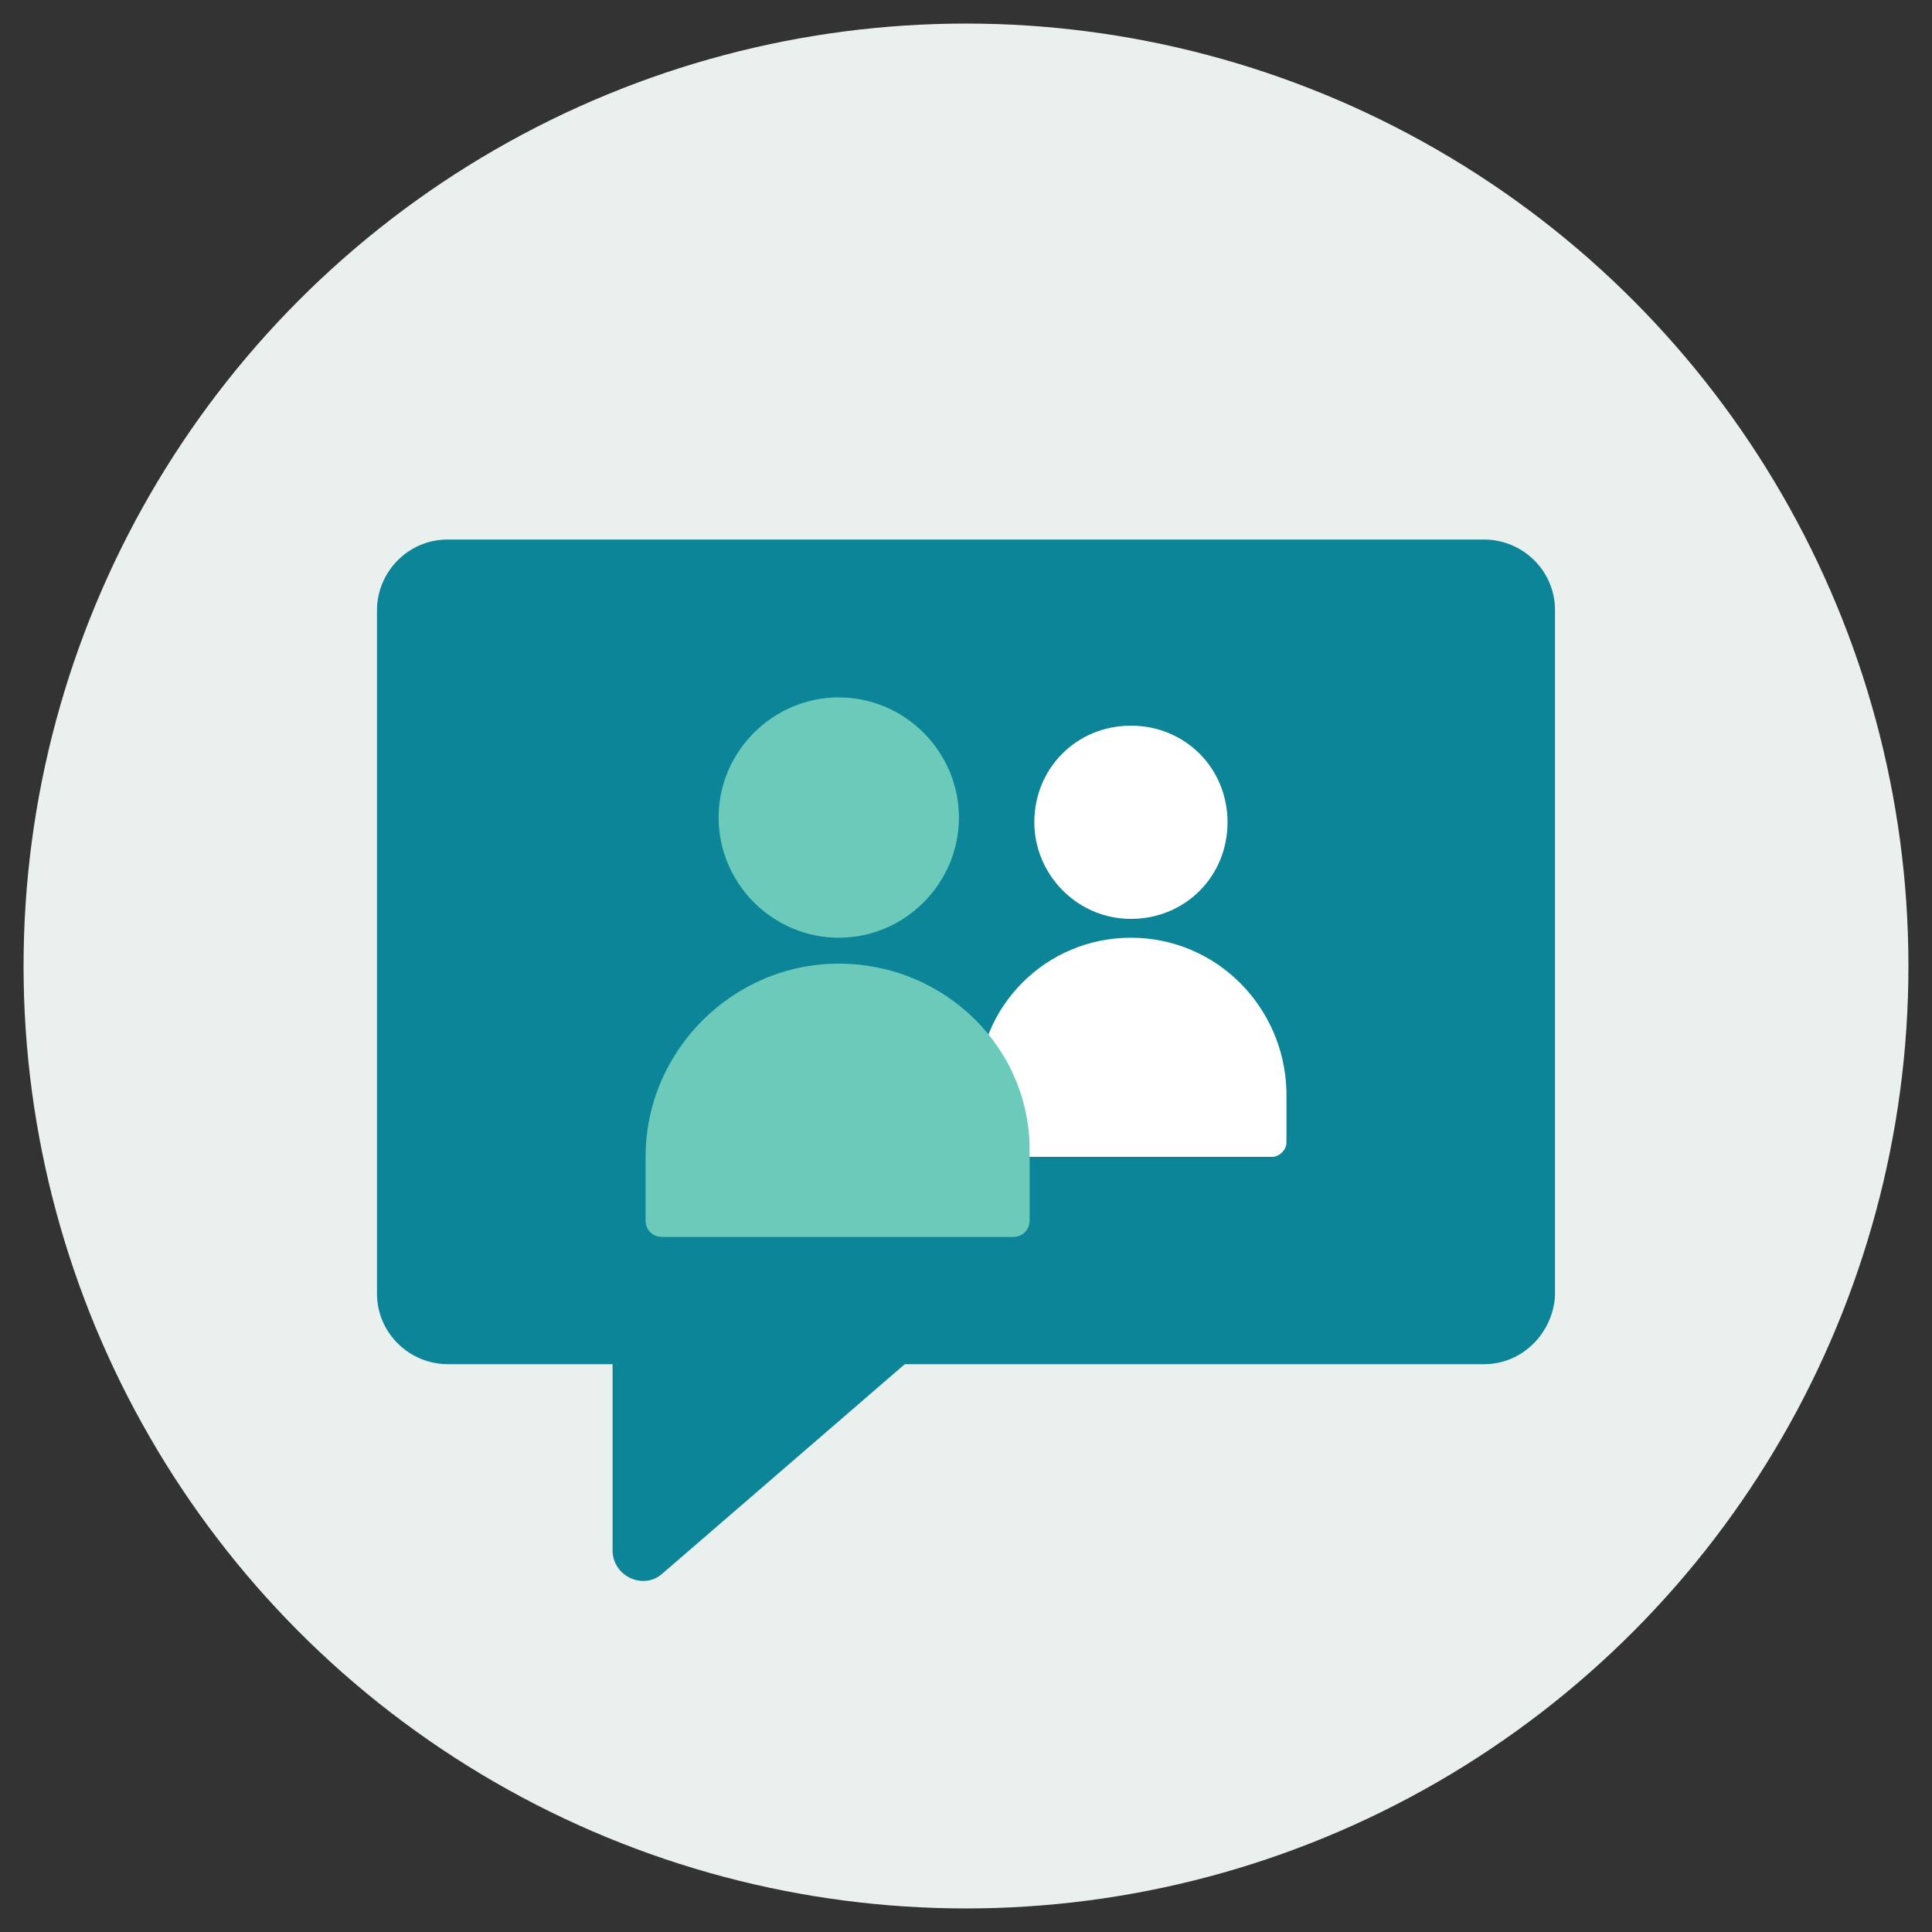
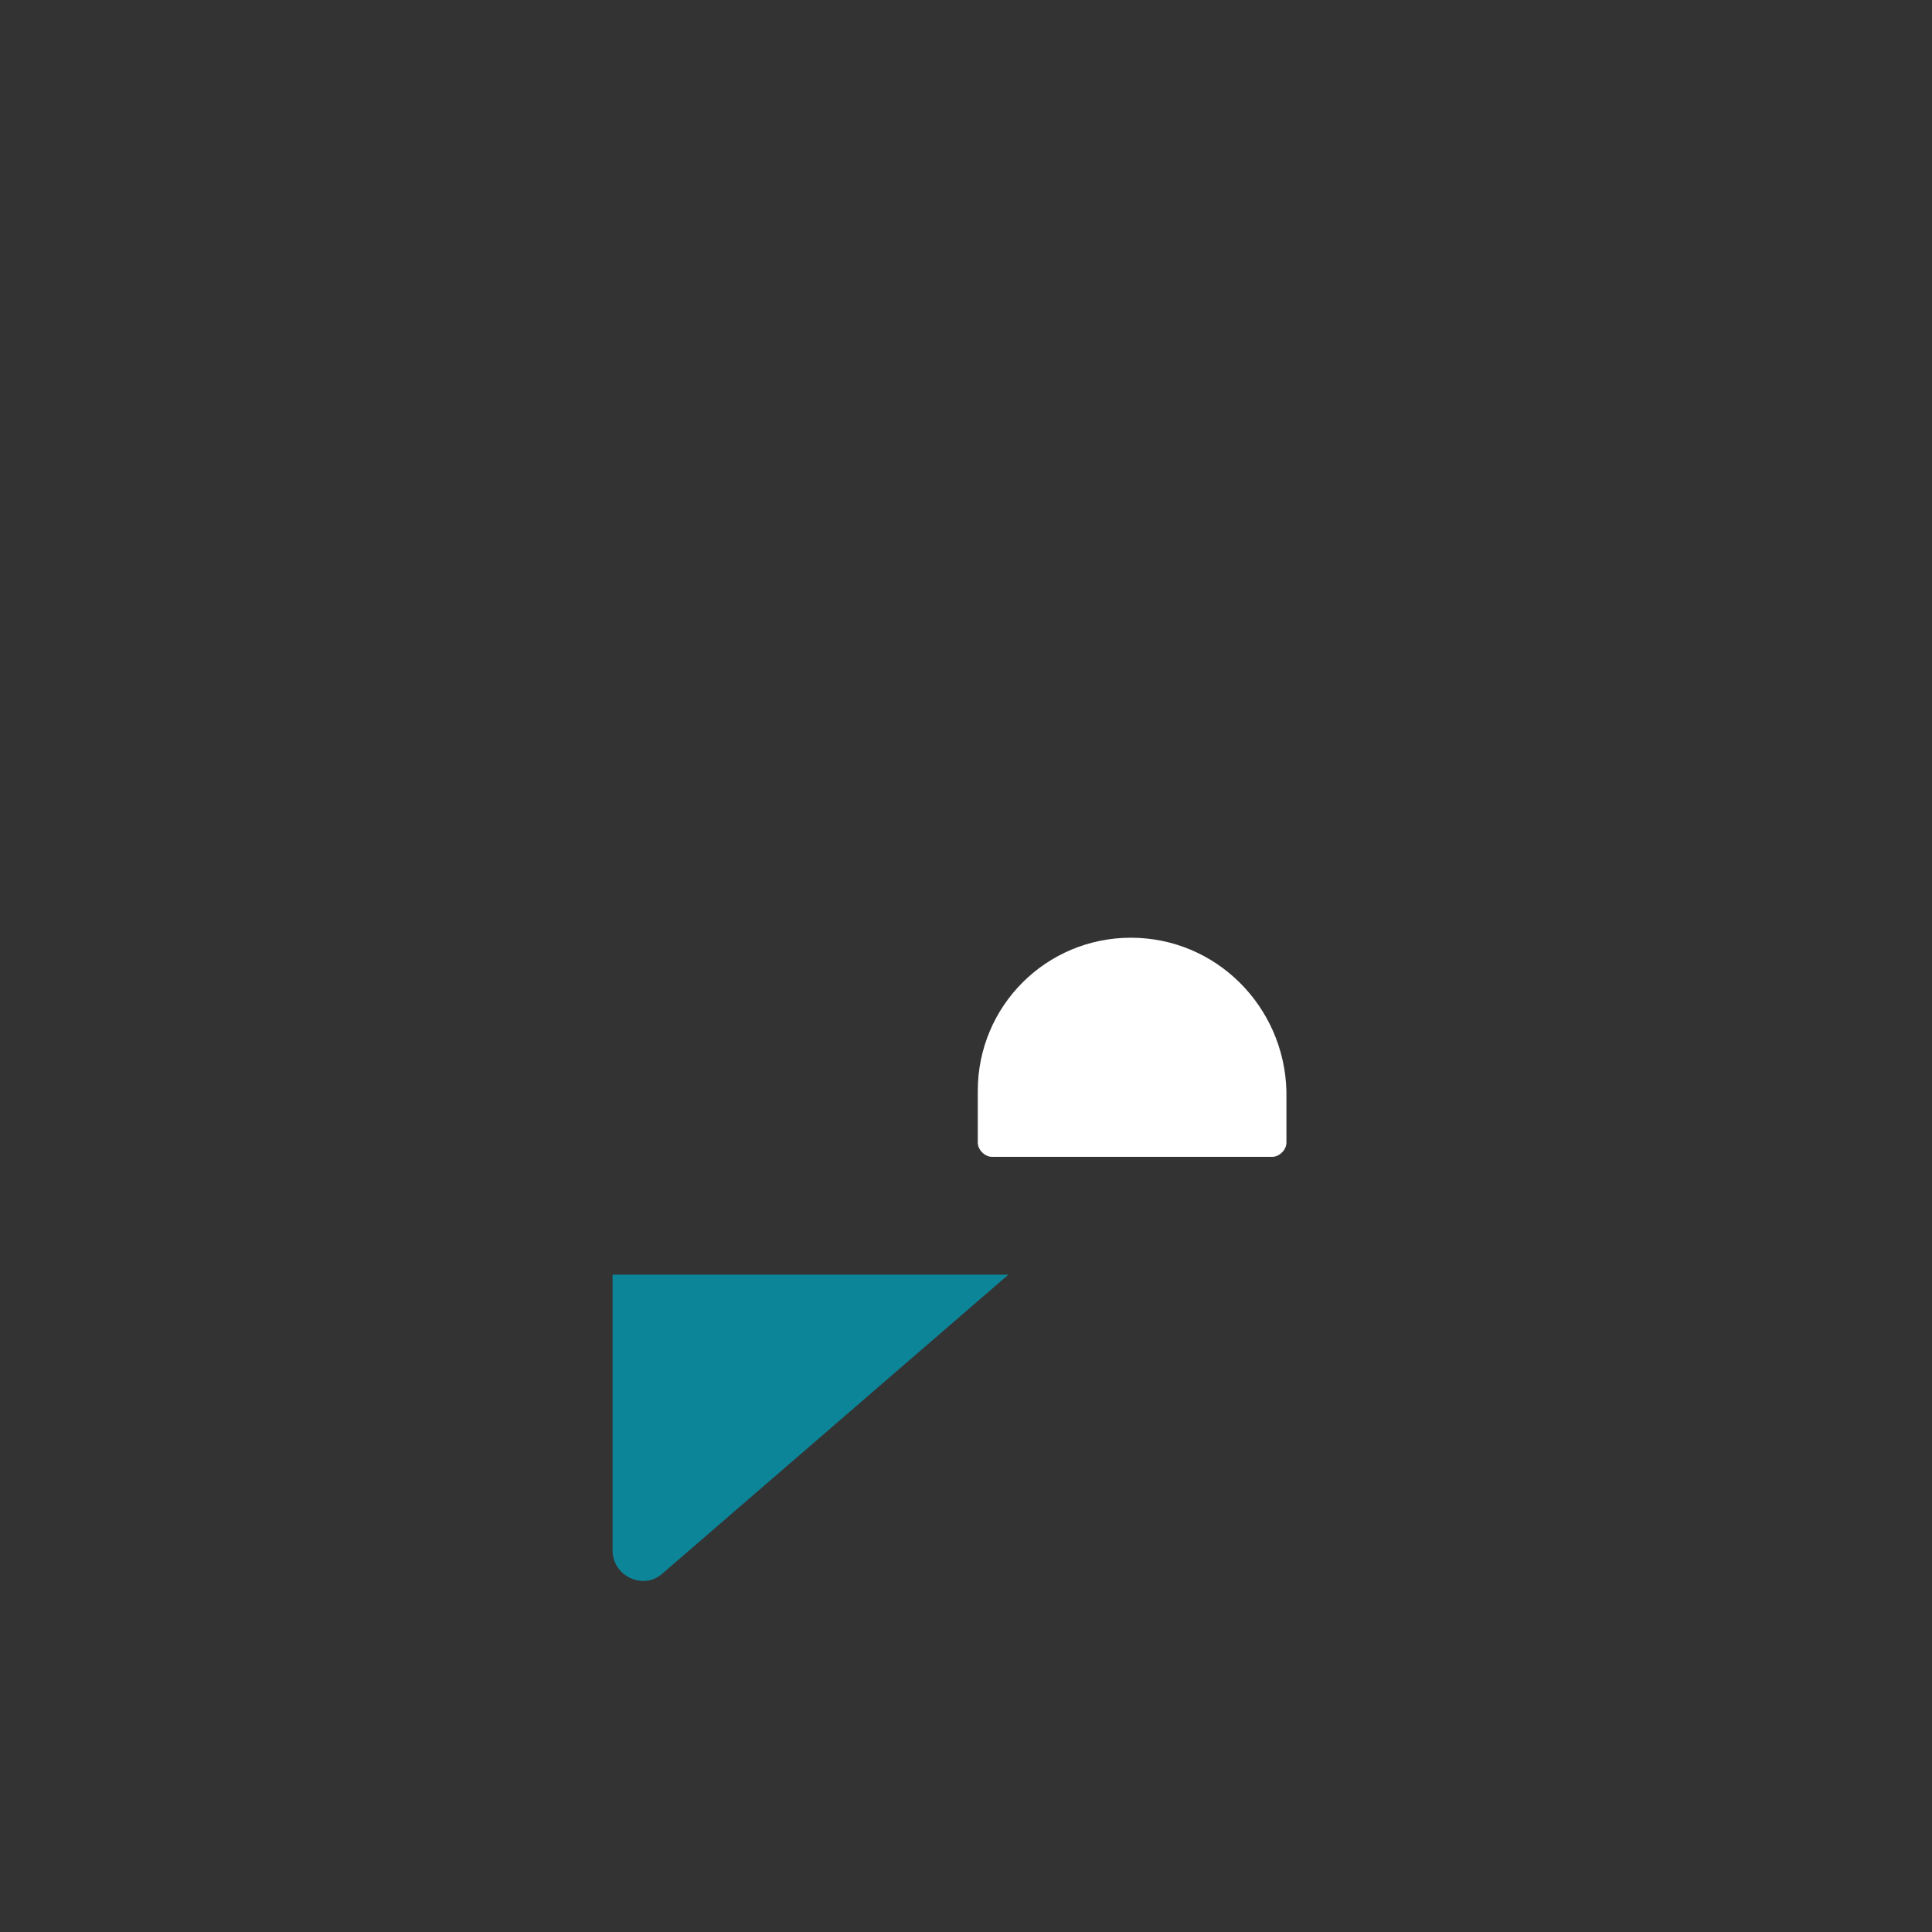
<svg xmlns="http://www.w3.org/2000/svg" version="1.1" id="Layer_1" x="0px" y="0px" viewBox="0 0 82 82" style="enable-background:new 0 0 82 82;" xml:space="preserve">
  <rect x="0" y="0" width="82" height="82" fill="#333333" stroke="none" />
  <style type="text/css">
	.st0{fill:#EAF0EE;}
	.st1{fill:#0D8598;}
	.st2{fill:#FFFFFF;}
	.st3{fill:#6BCABA;}
</style>
  <g>
-     <circle class="st0" cx="41" cy="41" r="40" />
    <g>
      <g>
        <g>
-           <path class="st1" d="M63,57.9H19c-1.6,0-3-1.3-3-3V25.9c0-1.6,1.3-3,3-3H63c1.6,0,3,1.3,3,3V55C65.9,56.6,64.6,57.9,63,57.9z" />
          <path class="st1" d="M26,54.1v11.7c0,1.1,1.3,1.7,2.1,1l14.7-12.7H26z" />
        </g>
      </g>
      <g>
        <g>
-           <path class="st2" d="M48,39c2.3,0,4.1-1.8,4.1-4.1c0-2.3-1.8-4.1-4.1-4.1c-2.3,0-4.1,1.8-4.1,4.1C43.9,37.1,45.7,39,48,39z" />
          <path class="st2" d="M48,39.8c-3.6,0-6.5,2.9-6.5,6.5v2.2c0,0.3,0.3,0.6,0.6,0.6H54c0.3,0,0.6-0.3,0.6-0.6v-2.2      C54.5,42.7,51.6,39.8,48,39.8z" />
        </g>
        <g>
-           <path class="st3" d="M35.6,39.8c2.8,0,5.1-2.3,5.1-5.1c0-2.8-2.3-5.1-5.1-5.1c-2.8,0-5.1,2.3-5.1,5.1      C30.5,37.5,32.8,39.8,35.6,39.8z" />
-           <path class="st3" d="M35.6,40.9c-4.5,0-8.2,3.7-8.2,8.2v2.7c0,0.4,0.3,0.7,0.7,0.7h14.9c0.4,0,0.7-0.3,0.7-0.7V49      C43.8,44.5,40.1,40.9,35.6,40.9z" />
-         </g>
+           </g>
      </g>
    </g>
  </g>
</svg>